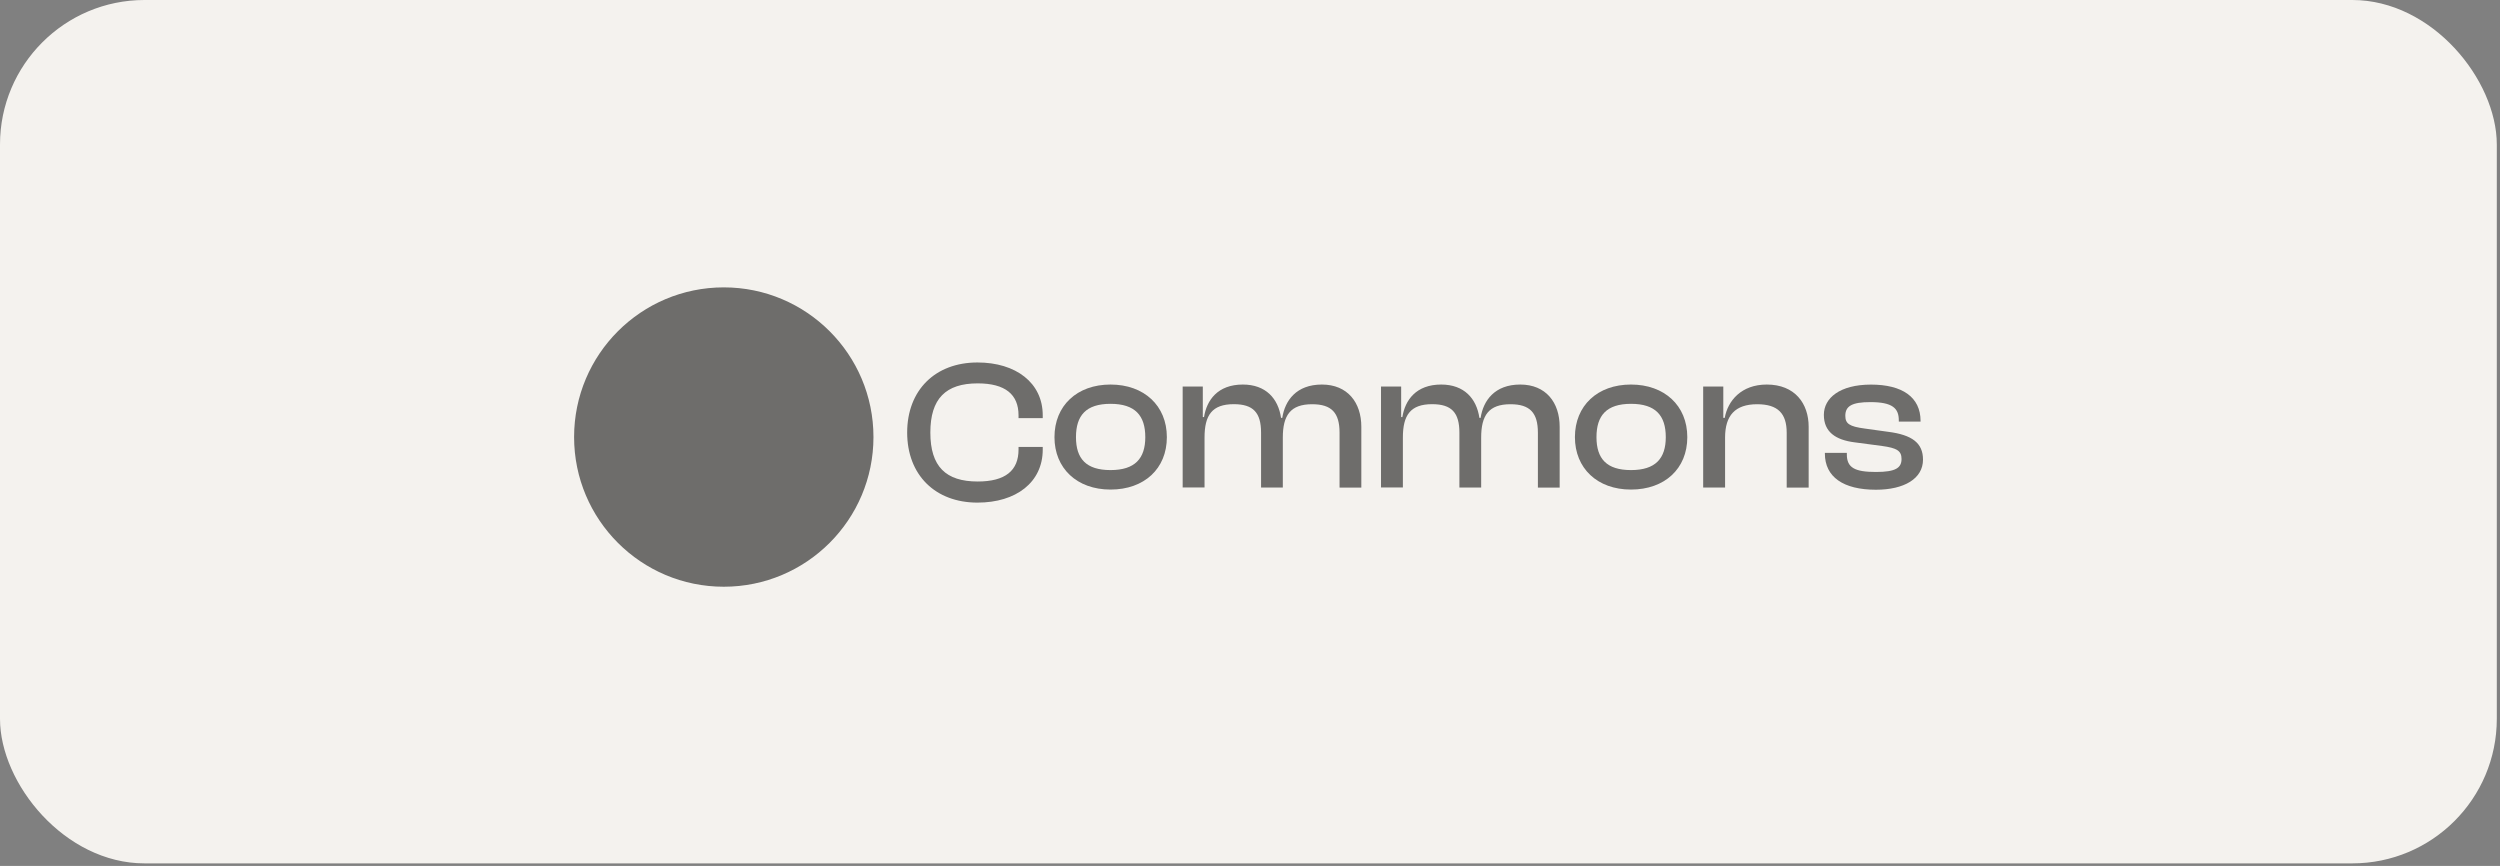
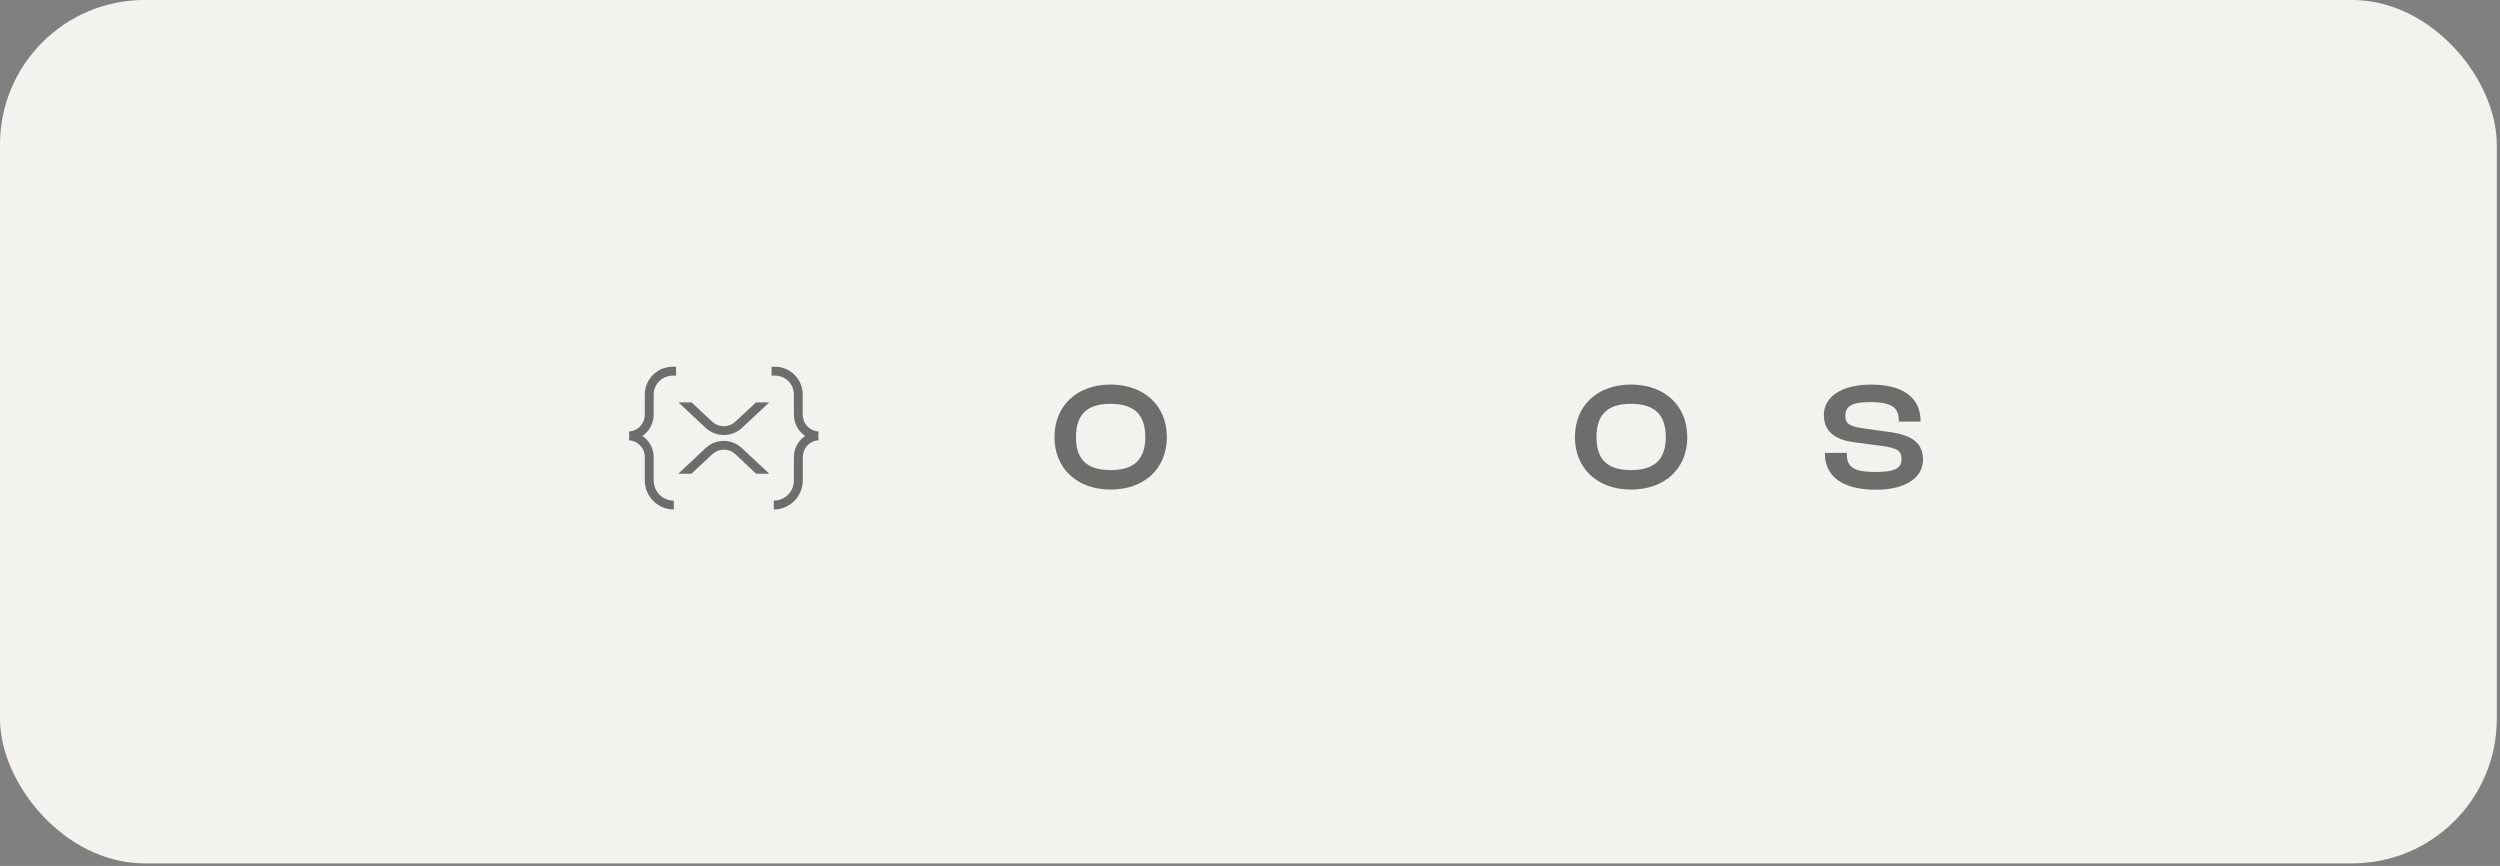
<svg xmlns="http://www.w3.org/2000/svg" width="179" height="62" viewBox="0 0 179 62" fill="none">
  <rect x="0" y="0" width="179" height="62" fill="#808080" stroke="none" />
  <rect width="178.771" height="61.818" rx="10.349" fill="#F4F2EE" />
  <g opacity="0.55">
-     <path d="M51.823 42.01C57.741 42.01 62.54 37.212 62.54 31.293C62.54 25.374 57.741 20.576 51.823 20.576C45.904 20.576 41.105 25.374 41.105 31.293C41.105 37.212 45.904 42.01 51.823 42.01Z" fill="black" />
-     <path d="M51.823 31.148C52.299 31.148 52.757 30.97 53.109 30.654L55.075 28.812H54.134L52.637 30.203C52.416 30.407 52.125 30.519 51.823 30.519C51.522 30.519 51.231 30.407 51.01 30.203L49.52 28.812H48.579L50.545 30.654C50.897 30.973 51.355 31.148 51.831 31.148H51.823ZM47.398 26.407C47.155 26.505 46.937 26.654 46.752 26.839C46.567 27.024 46.421 27.246 46.319 27.486C46.221 27.729 46.167 27.987 46.167 28.249V29.695C46.167 30 46.051 30.294 45.84 30.519C45.629 30.744 45.342 30.875 45.037 30.893L45.055 31.209L45.037 31.526C45.342 31.544 45.629 31.678 45.84 31.9C46.051 32.121 46.167 32.416 46.167 32.724V34.392C46.167 34.944 46.385 35.474 46.774 35.867C47.162 36.259 47.693 36.481 48.245 36.481V35.845C47.86 35.845 47.493 35.693 47.224 35.424C46.955 35.155 46.803 34.784 46.803 34.403V32.728C46.803 32.43 46.73 32.136 46.588 31.871C46.447 31.605 46.247 31.38 46 31.213C46.247 31.046 46.447 30.817 46.588 30.555C46.726 30.29 46.803 29.996 46.803 29.698V28.252C46.803 27.893 46.948 27.547 47.202 27.293C47.457 27.039 47.802 26.897 48.161 26.894H48.408V26.258H48.161C47.9 26.258 47.642 26.309 47.398 26.41V26.407ZM51.823 31.569C51.347 31.569 50.886 31.747 50.537 32.071L48.565 33.92H49.506L51.013 32.51C51.235 32.307 51.526 32.194 51.827 32.194C52.129 32.194 52.419 32.307 52.641 32.51L54.138 33.92H55.078L53.106 32.071C52.753 31.747 52.296 31.569 51.82 31.569H51.823ZM58.602 30.893C58.297 30.875 58.01 30.741 57.8 30.519C57.589 30.298 57.473 30.003 57.473 29.695V28.249C57.473 27.722 57.266 27.217 56.895 26.843C56.524 26.468 56.019 26.258 55.493 26.258H55.246V26.894H55.493C55.671 26.894 55.845 26.93 56.012 26.999C56.176 27.068 56.325 27.166 56.452 27.293C56.579 27.42 56.677 27.569 56.742 27.733C56.808 27.896 56.844 28.074 56.844 28.252V29.698C56.844 29.996 56.92 30.29 57.058 30.555C57.197 30.821 57.4 31.046 57.647 31.213C57.4 31.38 57.197 31.605 57.058 31.871C56.917 32.136 56.844 32.43 56.844 32.728V34.403C56.844 34.788 56.691 35.155 56.423 35.424C56.154 35.693 55.783 35.845 55.402 35.845V36.481C55.954 36.481 56.484 36.259 56.873 35.867C57.262 35.474 57.483 34.944 57.48 34.392V32.724C57.48 32.419 57.596 32.125 57.807 31.9C58.017 31.678 58.304 31.544 58.61 31.526L58.592 31.209L58.61 30.893H58.602Z" fill="black" />
-     <path d="M64.953 30.974C64.953 27.933 66.962 25.953 69.988 25.953C72.738 25.953 74.66 27.41 74.66 29.735V29.938H72.927V29.735C72.927 28.249 71.983 27.45 70.003 27.45C67.718 27.45 66.613 28.54 66.613 30.97C66.613 33.401 67.718 34.476 70.003 34.476C71.983 34.476 72.927 33.691 72.927 32.191V32.002H74.66V32.191C74.66 34.534 72.753 35.987 69.988 35.987C66.962 35.987 64.953 34.007 64.953 30.966V30.974Z" fill="black" />
+     <path d="M51.823 31.148C52.299 31.148 52.757 30.97 53.109 30.654L55.075 28.812H54.134L52.637 30.203C52.416 30.407 52.125 30.519 51.823 30.519C51.522 30.519 51.231 30.407 51.01 30.203L49.52 28.812H48.579L50.545 30.654C50.897 30.973 51.355 31.148 51.831 31.148H51.823ZM47.398 26.407C47.155 26.505 46.937 26.654 46.752 26.839C46.567 27.024 46.421 27.246 46.319 27.486C46.221 27.729 46.167 27.987 46.167 28.249V29.695C46.167 30 46.051 30.294 45.84 30.519C45.629 30.744 45.342 30.875 45.037 30.893L45.055 31.209L45.037 31.526C45.342 31.544 45.629 31.678 45.84 31.9C46.051 32.121 46.167 32.416 46.167 32.724V34.392C46.167 34.944 46.385 35.474 46.774 35.867C47.162 36.259 47.693 36.481 48.245 36.481V35.845C47.86 35.845 47.493 35.693 47.224 35.424C46.955 35.155 46.803 34.784 46.803 34.403V32.728C46.803 32.43 46.73 32.136 46.588 31.871C46.447 31.605 46.247 31.38 46 31.213C46.247 31.046 46.447 30.817 46.588 30.555C46.726 30.29 46.803 29.996 46.803 29.698V28.252C46.803 27.893 46.948 27.547 47.202 27.293C47.457 27.039 47.802 26.897 48.161 26.894H48.408V26.258H48.161C47.9 26.258 47.642 26.309 47.398 26.41V26.407ZM51.823 31.569C51.347 31.569 50.886 31.747 50.537 32.071L48.565 33.92H49.506L51.013 32.51C51.235 32.307 51.526 32.194 51.827 32.194C52.129 32.194 52.419 32.307 52.641 32.51L54.138 33.92H55.078L53.106 32.071C52.753 31.747 52.296 31.569 51.82 31.569H51.823ZM58.602 30.893C58.297 30.875 58.01 30.741 57.8 30.519C57.589 30.298 57.473 30.003 57.473 29.695V28.249C57.473 27.722 57.266 27.217 56.895 26.843C56.524 26.468 56.019 26.258 55.493 26.258H55.246V26.894H55.493C55.671 26.894 55.845 26.93 56.012 26.999C56.176 27.068 56.325 27.166 56.452 27.293C56.579 27.42 56.677 27.569 56.742 27.733C56.808 27.896 56.844 28.074 56.844 28.252V29.698C56.844 29.996 56.92 30.29 57.058 30.555C57.197 30.821 57.4 31.046 57.647 31.213C57.4 31.38 57.197 31.605 57.058 31.871C56.917 32.136 56.844 32.43 56.844 32.728V34.403C56.844 34.788 56.691 35.155 56.423 35.424C56.154 35.693 55.783 35.845 55.402 35.845V36.481C55.954 36.481 56.484 36.259 56.873 35.867C57.262 35.474 57.483 34.944 57.48 34.392V32.724C57.48 32.419 57.596 32.125 57.807 31.9C58.017 31.678 58.304 31.544 58.61 31.526L58.592 31.209L58.61 30.893H58.602" fill="black" />
    <path d="M75.5 31.3C75.5 29.044 77.117 27.533 79.514 27.533C81.912 27.533 83.547 29.044 83.547 31.3C83.547 33.557 81.93 35.053 79.514 35.053C77.099 35.053 75.5 33.524 75.5 31.3ZM82.003 31.3C82.003 29.756 81.276 28.914 79.514 28.914C77.752 28.914 77.04 29.756 77.04 31.3C77.04 32.844 77.767 33.658 79.514 33.658C81.262 33.658 82.003 32.83 82.003 31.3Z" fill="black" />
-     <path d="M84.679 34.912V27.678H86.121V29.862H86.209C86.397 28.656 87.186 27.533 88.988 27.533C90.633 27.533 91.52 28.536 91.723 29.92H91.811C91.999 28.685 92.813 27.533 94.648 27.533C96.483 27.533 97.471 28.816 97.471 30.559V34.912H95.912V30.981C95.912 29.557 95.345 28.943 93.947 28.943C92.403 28.943 91.85 29.727 91.85 31.33V34.908H90.292V30.977C90.292 29.553 89.74 28.939 88.341 28.939C86.783 28.939 86.245 29.724 86.245 31.326V34.904H84.672L84.679 34.912Z" fill="black" />
-     <path d="M98.88 34.912V27.678H100.323V29.862H100.41C100.599 28.656 101.387 27.533 103.189 27.533C104.835 27.533 105.721 28.536 105.925 29.92H106.012C106.201 28.685 107.014 27.533 108.849 27.533C110.684 27.533 111.672 28.816 111.672 30.559V34.912H110.113V30.981C110.113 29.557 109.547 28.943 108.148 28.943C106.604 28.943 106.052 29.727 106.052 31.33V34.908H104.493V30.977C104.493 29.553 103.941 28.939 102.542 28.939C100.984 28.939 100.446 29.724 100.446 31.326V34.904H98.873L98.88 34.912Z" fill="black" />
    <path d="M112.764 31.3C112.764 29.044 114.38 27.533 116.778 27.533C119.176 27.533 120.811 29.044 120.811 31.3C120.811 33.557 119.194 35.053 116.778 35.053C114.362 35.053 112.764 33.524 112.764 31.3ZM119.27 31.3C119.27 29.756 118.544 28.914 116.782 28.914C115.02 28.914 114.308 29.756 114.308 31.3C114.308 32.844 115.034 33.658 116.782 33.658C118.529 33.658 119.27 32.83 119.27 31.3Z" fill="black" />
-     <path d="M121.947 34.912V27.678H123.389V29.92H123.491C123.709 28.699 124.672 27.533 126.503 27.533C128.512 27.533 129.5 28.888 129.5 30.559V34.912H127.927V30.981C127.927 29.626 127.316 28.943 125.816 28.943C124.228 28.943 123.516 29.756 123.516 31.33V34.908H121.943L121.947 34.912Z" fill="black" />
    <path d="M130.661 32.467V32.423H132.234V32.54C132.234 33.484 132.8 33.793 134.315 33.793C135.725 33.793 136.15 33.502 136.15 32.863C136.15 32.267 135.801 32.078 134.766 31.933L132.786 31.671C131.416 31.497 130.588 30.916 130.588 29.706C130.588 28.496 131.736 27.537 133.963 27.537C136.19 27.537 137.512 28.424 137.512 30.142V30.186H135.954V30.098C135.954 29.241 135.518 28.791 133.916 28.791C132.593 28.791 132.125 29.081 132.125 29.768C132.125 30.334 132.415 30.538 133.509 30.683L135.183 30.916C136.902 31.134 137.687 31.715 137.687 32.91C137.687 34.265 136.35 35.065 134.312 35.065C131.983 35.065 130.661 34.149 130.661 32.474V32.467Z" fill="black" />
  </g>
</svg>